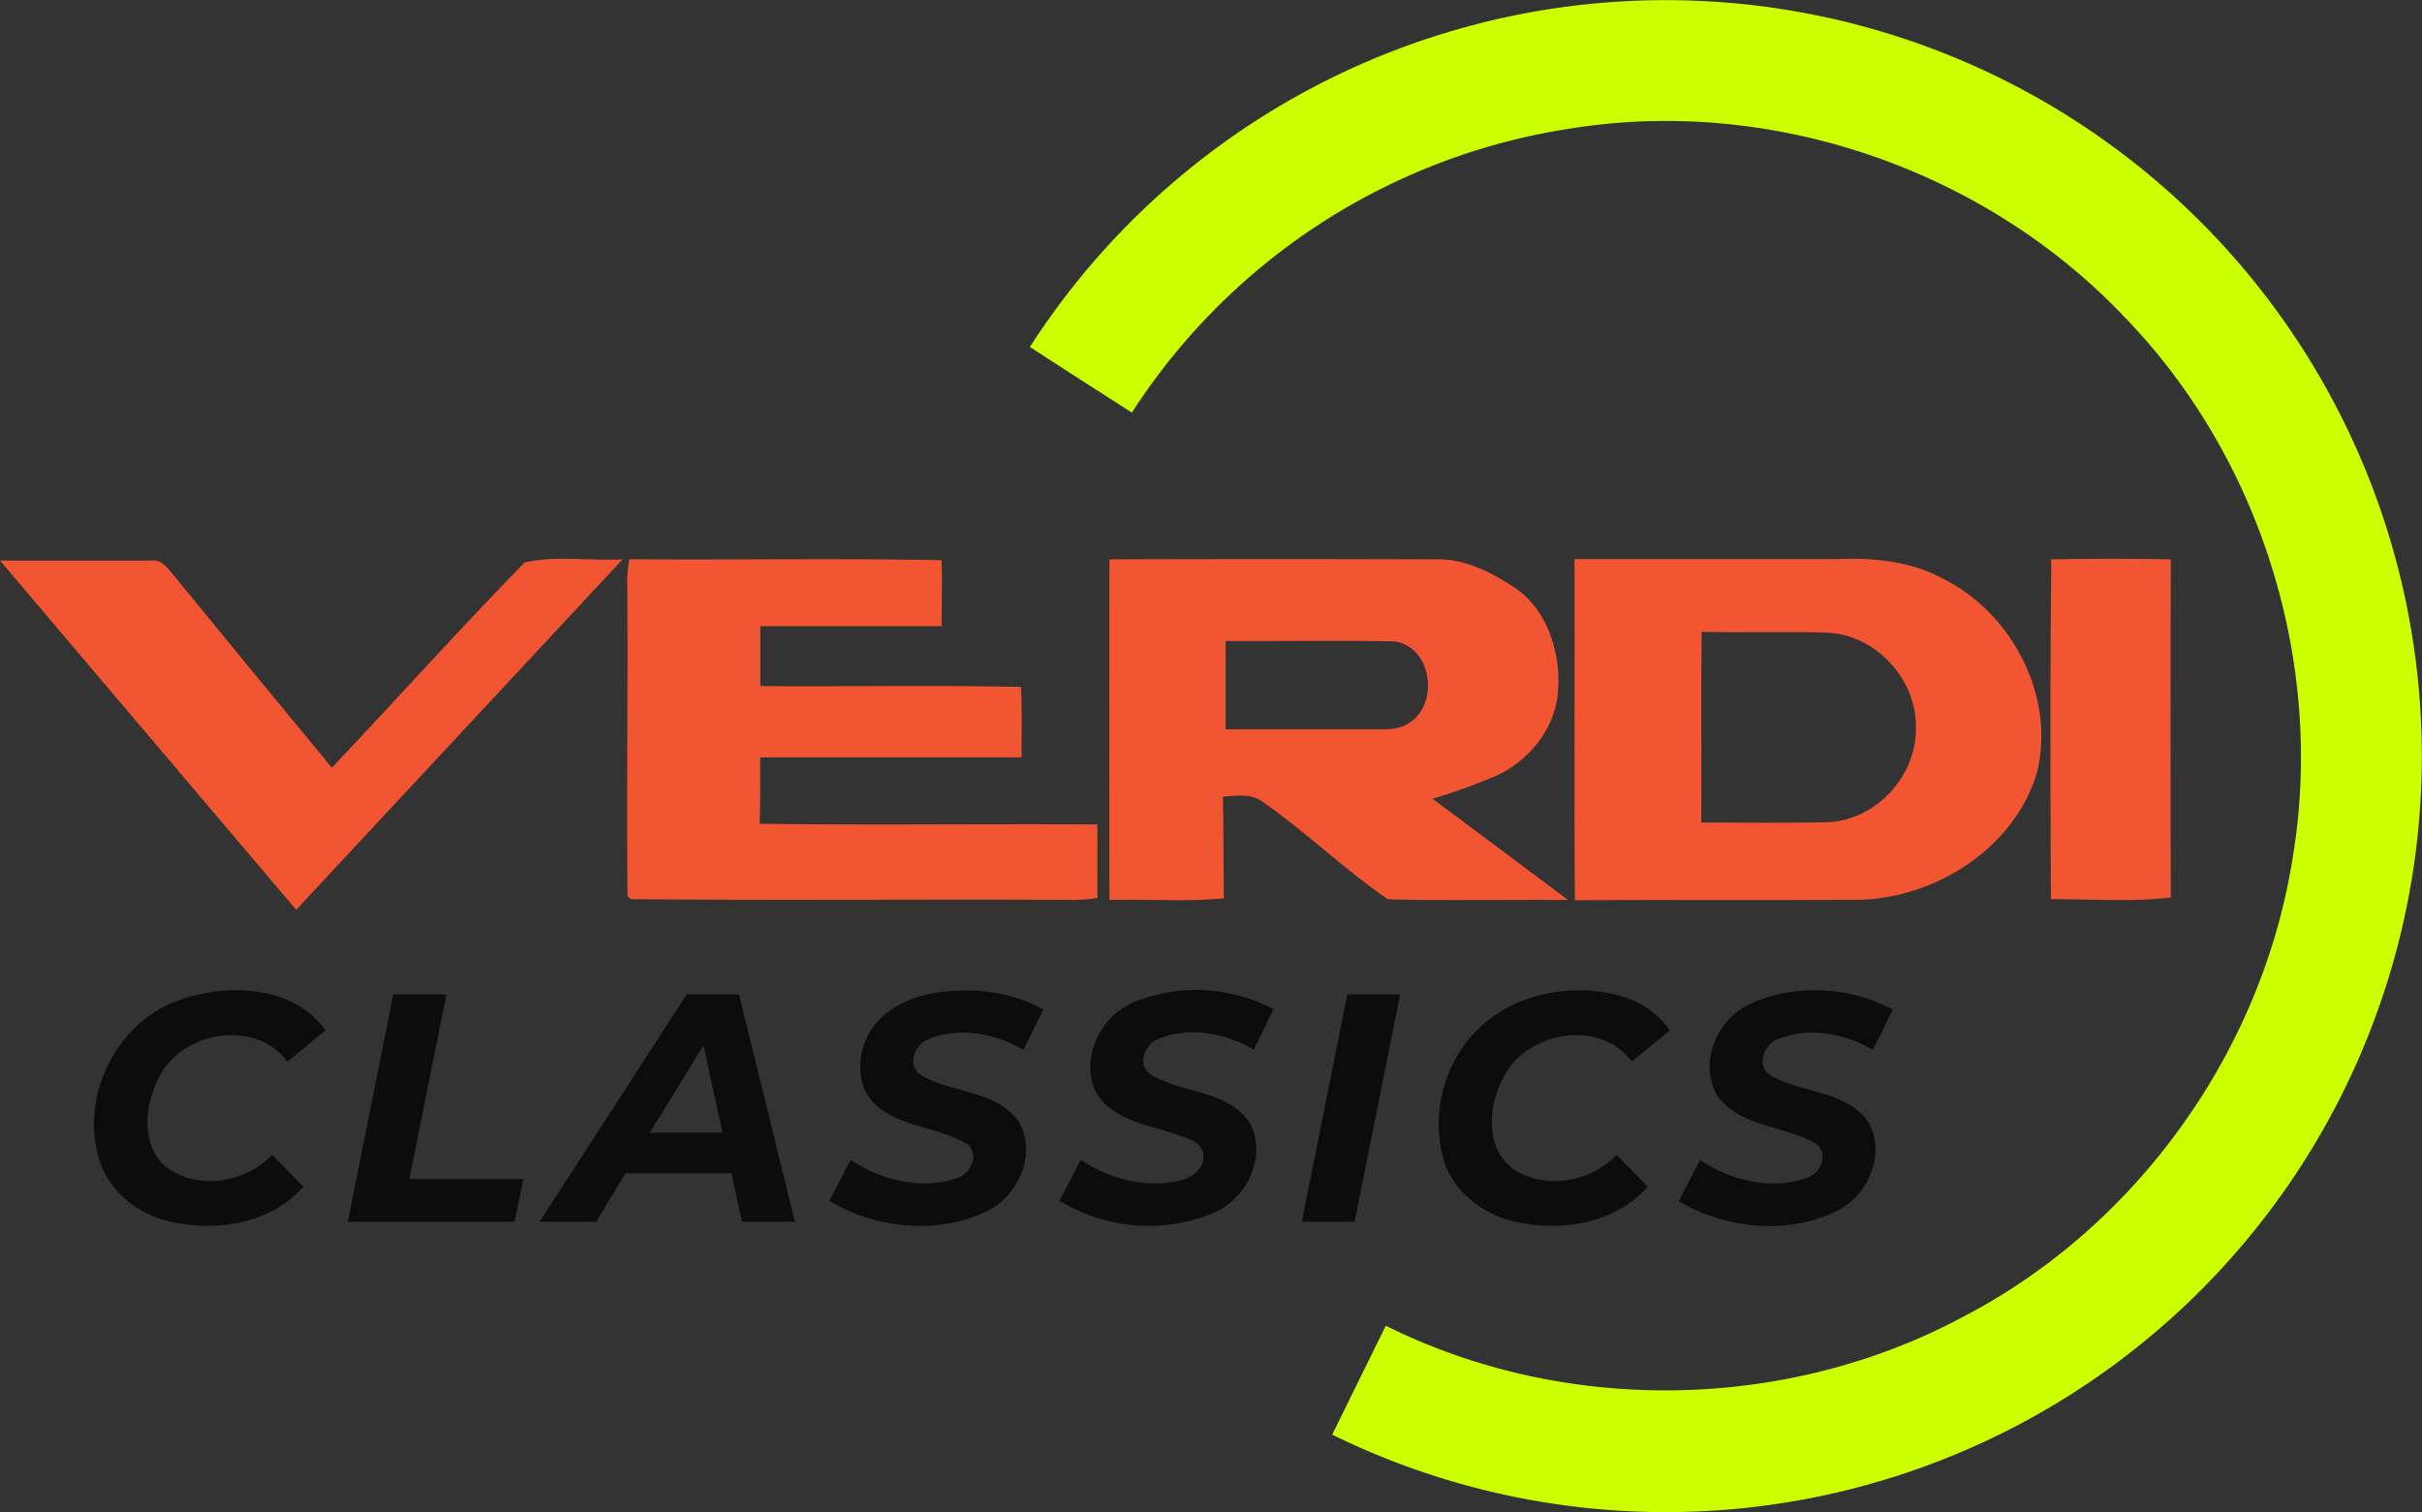
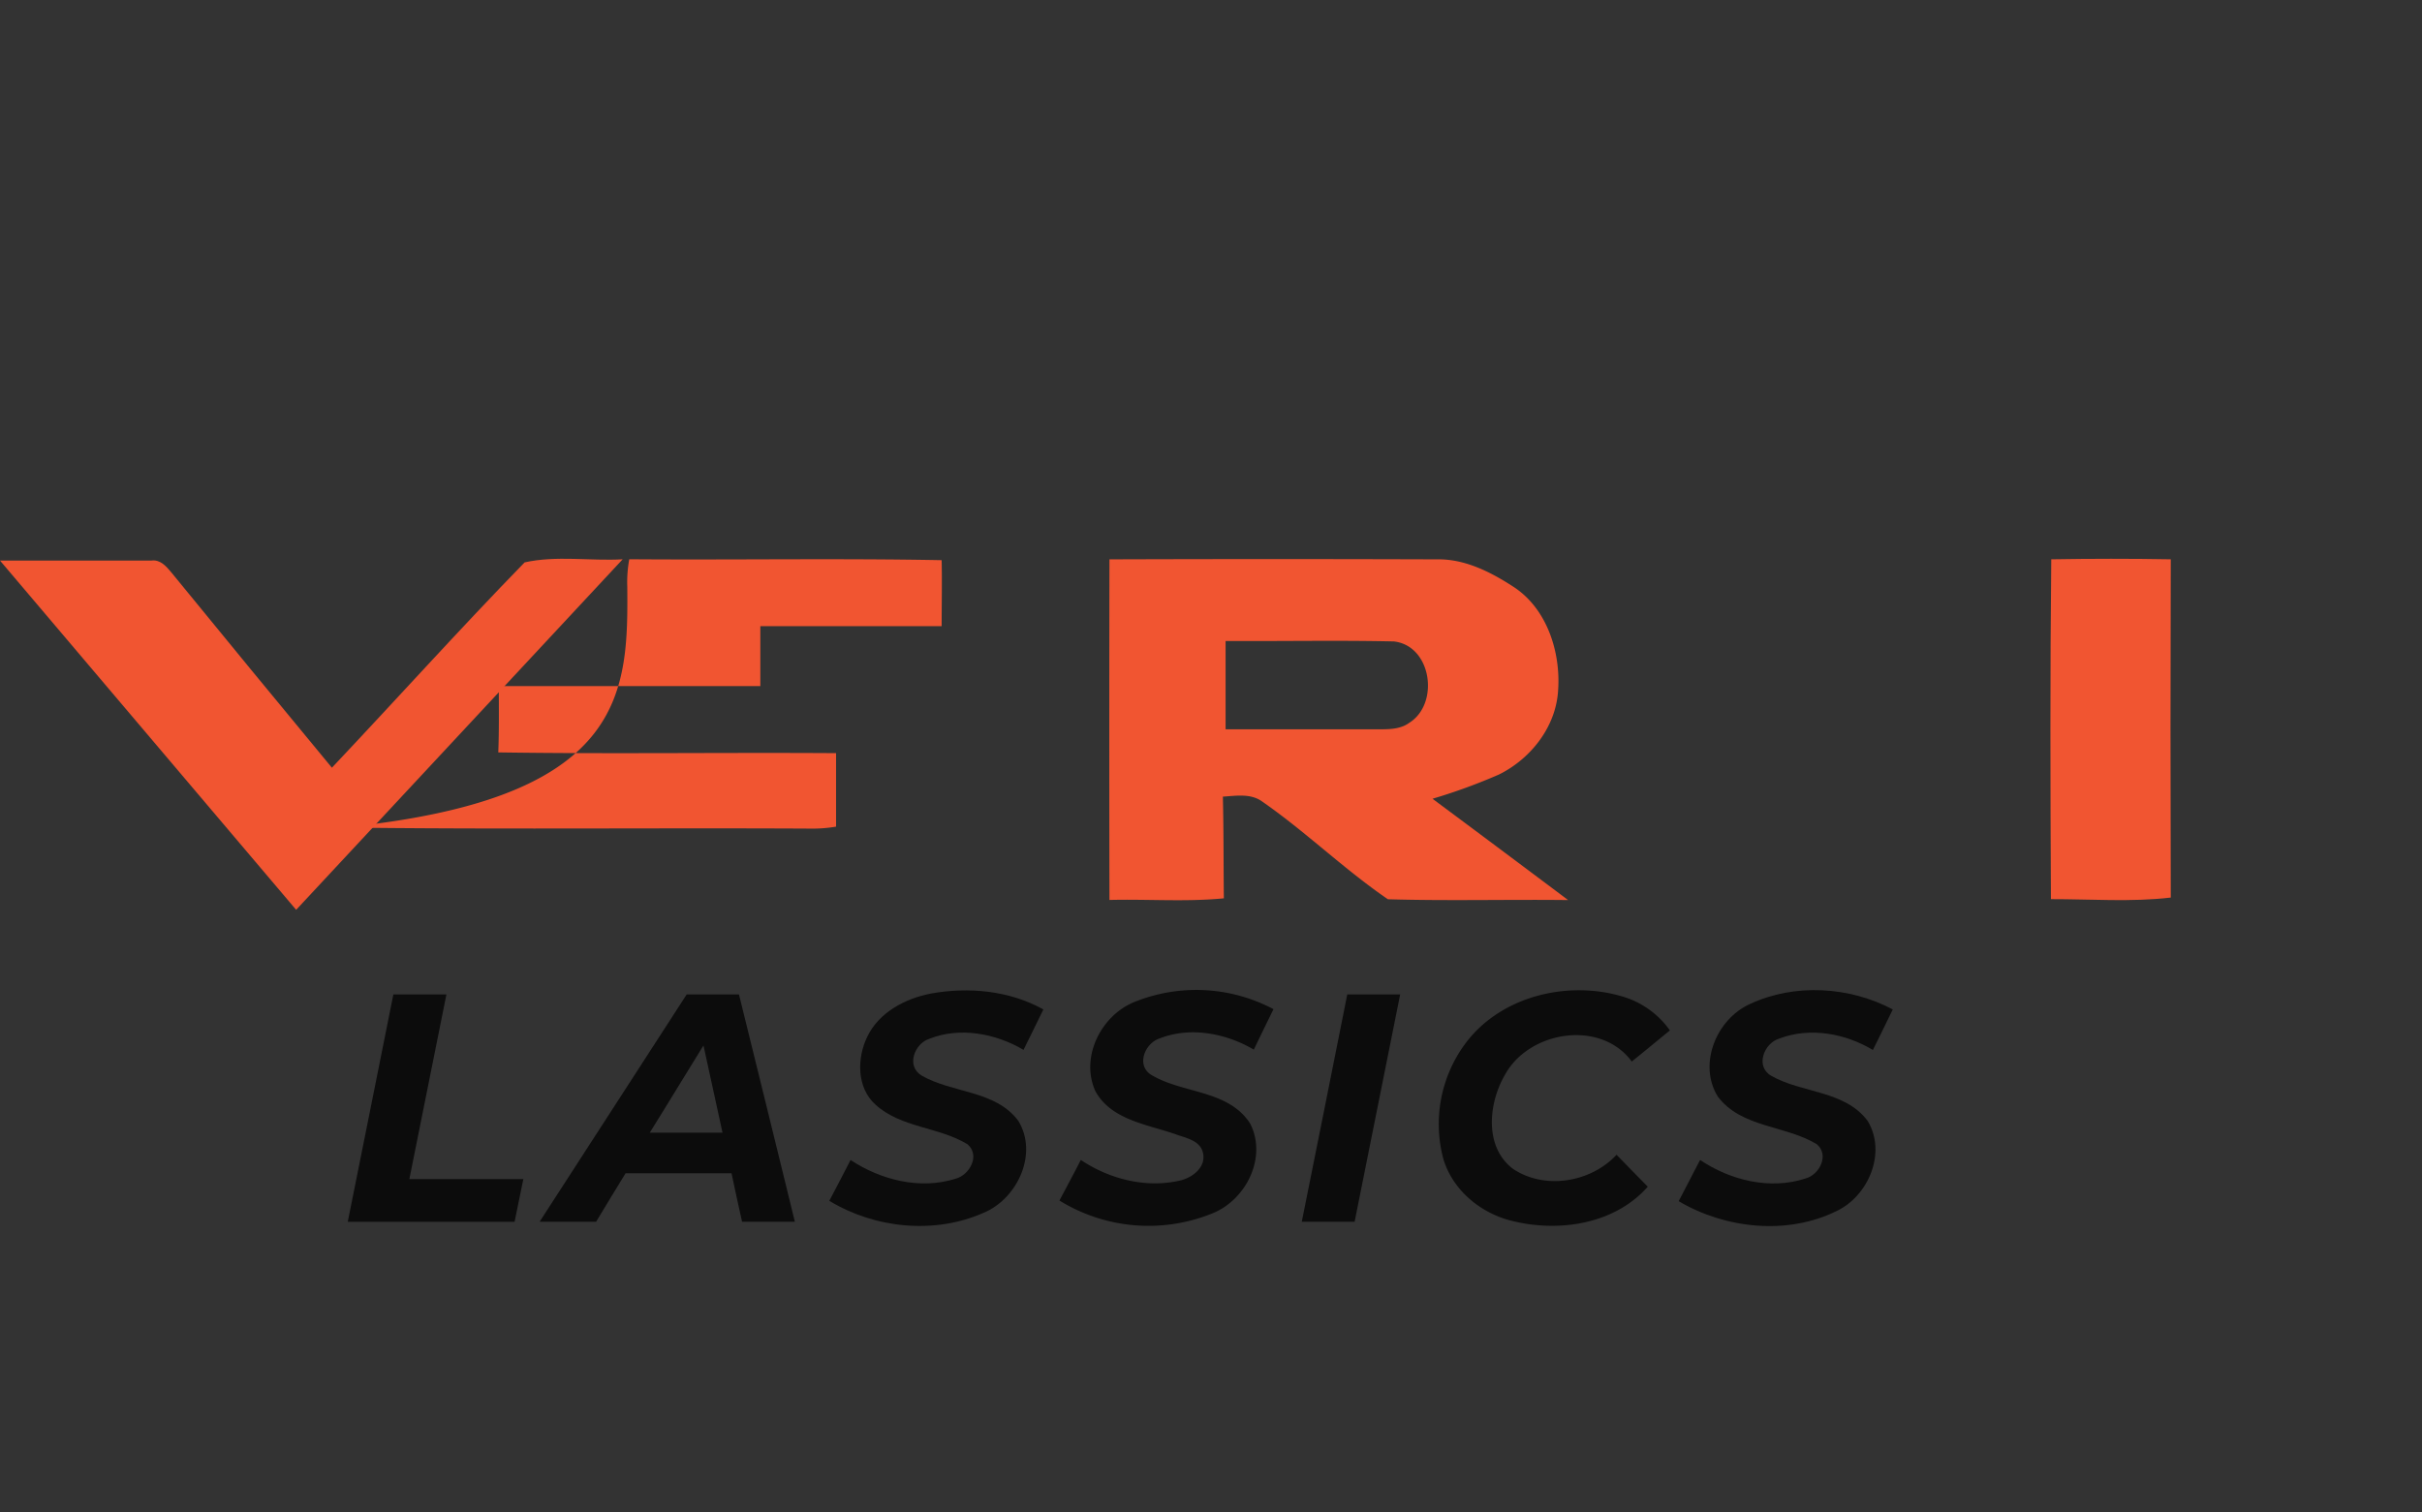
<svg xmlns="http://www.w3.org/2000/svg" viewBox="0 0 444.56 277.59">
  <rect x="0" y="0" width="444.56" height="277.59" fill="#333333" stroke="none" />
  <defs>
    <style>.cls-1{fill:#cf0;}.cls-2{fill:#f15531;}.cls-3{fill:#0c0c0c;}</style>
  </defs>
  <g data-name="Capa 2">
    <g data-name="Capa 1">
      <g data-name="#ccff00ff">
-         <path class="cls-1" d="m269.87 4.74a138.79 138.79 0 1 1-25.34 258.64q4.91-10 9.84-20c33 16.47 73.75 15.74 106.18-1.75 31.89-16.63 54.92-49.04 60.35-84.63 5.75-35.28-5.92-72.87-30.76-98.6-25.51-27.06-64.45-40.63-101.24-34.9a116.66 116.66 0 0 0-81.14 52.25c-6.24-4-12.49-8-18.72-12.06a138.69 138.69 0 0 1 80.83-58.95z" />
-       </g>
+         </g>
      <g data-name="#f15531ff">
        <path class="cls-2" d="m0 102.91h27.83c1.61-0.21 2.7 1.08 3.62 2.18q14.7 18 29.47 35.85c11.83-12.52 23.36-25.36 35.37-37.69 5.8-1.31 12.06-0.23 18-0.57q-30 32.19-59.93 64.35-27.18-32.03-54.36-64.12z" />
-         <path class="cls-2" d="M115.14,107.77a23.5,23.5,0,0,1,.36-5.1c19.11.15,38.23-.19,57.34.17.09,4,0,8.08,0,12.12q-16.65,0-33.28,0,0,5.52,0,11c16,.11,31.9-.18,47.84.15.24,4.31.08,8.63.13,12.94q-24,0-48,0c0,4.06.06,8.11-.1,12.17,20.67.31,41.36,0,62,.14,0,4.5,0,9,0,13.49a25.66,25.66,0,0,1-4.78.36c-27-.14-54,.13-80.92-.14l-.55-.53C115,145.65,115.28,126.7,115.14,107.77Z" />
+         <path class="cls-2" d="M115.14,107.77a23.5,23.5,0,0,1,.36-5.1c19.11.15,38.23-.19,57.34.17.09,4,0,8.08,0,12.12q-16.65,0-33.28,0,0,5.52,0,11q-24,0-48,0c0,4.06.06,8.11-.1,12.17,20.67.31,41.36,0,62,.14,0,4.5,0,9,0,13.49a25.66,25.66,0,0,1-4.78.36c-27-.14-54,.13-80.92-.14l-.55-.53C115,145.65,115.28,126.7,115.14,107.77Z" />
        <path class="cls-2" d="m203.6 102.69q30.06-0.1 60.14 0c5.1-0.11 9.85 2.31 14 5 6.2 4 8.76 12 8.25 19.09-0.4 6.66-5 12.51-10.85 15.41a105.21 105.21 0 0 1-12.2 4.45q12.46 9.27 24.89 18.6c-11-0.13-22.07 0.17-33.08-0.15-8.09-5.53-15.2-12.51-23.29-18.09-2.09-1.36-4.71-0.88-7-0.75 0.15 6.22 0.11 12.44 0.18 18.67-7 0.68-14 0.12-21 0.3q-0.06-31.28 0-62.53m21.32 15q0 8.1 0 16.2h27.8c2 0 4.23 0.06 5.94-1.21 5.56-3.51 4.1-14.13-2.85-14.92-10.33-0.23-20.64-0.02-30.93-0.08z" />
-         <path class="cls-2" d="m289 102.64h47.79c6.71-0.28 13.65 0.28 19.67 3.5 12.81 6.27 20.93 21.7 17.42 35.75-4.1 13.65-18.23 22.74-32.11 23.29-17.57 0.14-35.14 0-52.7 0.09-0.17-20.87 0-41.75-0.07-62.62m23.34 13.35c-0.15 11.66 0 23.32-0.07 35 7.82 0 15.64 0.13 23.45-0.07 8.69-0.48 16-8.47 15.94-17.12 0.28-8.86-7.09-17.09-16-17.65-7.74-0.27-15.54 0.01-23.32-0.16z" />
        <path class="cls-2" d="m376.51 102.68c7.31-0.12 14.63-0.13 21.94 0q-0.1 31.05 0 62.1c-7.26 0.85-14.66 0.28-22 0.29-0.11-20.77-0.16-41.58 0.06-62.39z" />
      </g>
      <g data-name="#ffffffff">
-         <path class="cls-3" d="m32.88 183.63c8.88-3.2 20.87-2.77 26.88 5.51l-7 5.76c-5.71-7.75-18.88-5.71-23.29 2.38-3 5.21-3.9 13.31 1.48 17.33 5.84 3.88 14.26 2.45 19-2.6l5.73 5.85c-6 6.85-16 8.36-24.54 6.4-5.67-1.32-10.87-5.27-12.78-10.89-3.88-11.7 2.8-25.69 14.52-29.74z" />
        <path class="cls-3" d="m159.2 190.3c2.17-4.49 7-7 11.68-7.9 6.93-1.25 14.41-0.55 20.63 2.92-1.21 2.48-2.43 5-3.64 7.42-5.08-3-11.64-4.26-17.24-2.05-2.76 0.86-4.37 5-1.49 6.75 5.64 3.29 13.55 2.67 17.77 8.33 3.68 6-0.13 14.28-6.36 16.88-9 4-20 2.88-28.33-2.2 1.32-2.49 2.63-5 3.9-7.49 5.56 3.67 12.75 5.49 19.23 3.45 2.62-0.65 4.63-4.31 2.23-6.34-5.26-3.21-12.19-3-16.88-7.27-3.48-3.11-3.42-8.57-1.5-12.5z" />
        <path class="cls-3" d="M208.1,184a30.25,30.25,0,0,1,25.65,1.27c-1.21,2.47-2.42,4.94-3.61,7.43-5.1-3-11.63-4.27-17.25-2.07-2.66.83-4.38,4.77-1.72,6.61,5.75,3.58,14.22,2.74,18.28,9,3.16,6.11-.62,13.86-6.7,16.43a31.1,31.1,0,0,1-28.29-2.27c1.32-2.48,2.64-4.95,3.93-7.45,5.34,3.58,12.13,5.27,18.45,3.72,2.14-.58,4.47-2.39,4-4.88s-3.26-2.86-5.18-3.6c-5.15-1.78-11.63-2.58-14.57-7.8C198.24,194.2,202,186.55,208.1,184Z" />
        <path class="cls-3" d="m268.79 191.82c6.41-8.88 18.79-11.91 29-8.88a16.28 16.28 0 0 1 8.72 6.23c-2.34 1.91-4.66 3.84-7 5.71-5.71-7.76-18.86-5.64-23.27 2.43-3.05 5.23-3.87 13.34 1.55 17.33 5.84 3.84 14.23 2.42 18.93-2.64q2.85 2.94 5.73 5.86c-6.17 7-16.57 8.46-25.24 6.2-5.68-1.49-10.73-5.76-12.34-11.51a24.82 24.82 0 0 1 3.92-20.73z" />
        <path class="cls-3" d="m321.21 184.32c8.19-3.83 18.27-3.22 26.21 1-1.21 2.49-2.43 5-3.65 7.44-5.06-3.05-11.59-4.24-17.19-2.09-2.83 0.86-4.45 5.12-1.47 6.83 5.65 3.23 13.51 2.65 17.71 8.3 3.48 5.77 0.19 13.68-5.65 16.5-9.08 4.51-20.45 3.29-29.05-1.78 1.3-2.53 2.62-5 3.93-7.57 5.56 3.75 12.87 5.54 19.37 3.4 2.55-0.7 4.38-4.28 2.08-6.27-5.76-3.53-13.9-3-18.22-8.8-3.64-5.96-0.21-14.2 5.93-16.96z" />
        <path class="cls-3" d="m72.2 182.57h9.74q-3.41 17-6.8 33.89 10.45 0 20.92 0c-0.52 2.62-1.06 5.23-1.61 7.85h-30.62c2.82-13.92 5.57-27.83 8.37-41.74z" />
        <path class="cls-3" d="m126.08 182.57h9.56q5.16 20.87 10.26 41.73h-9.69q-1-4.45-1.94-8.91h-19.44q-2.73 4.44-5.41 8.9h-10.37q13.53-20.87 27-41.74m3.06 9.4c-3.31 5.33-6.54 10.71-9.85 16h13.36q-1.75-7.95-3.48-15.95z" />
        <path class="cls-3" d="M238.94,224.3q4.2-20.85,8.35-41.73H257q-4.19,20.87-8.36,41.73Z" />
      </g>
    </g>
  </g>
</svg>